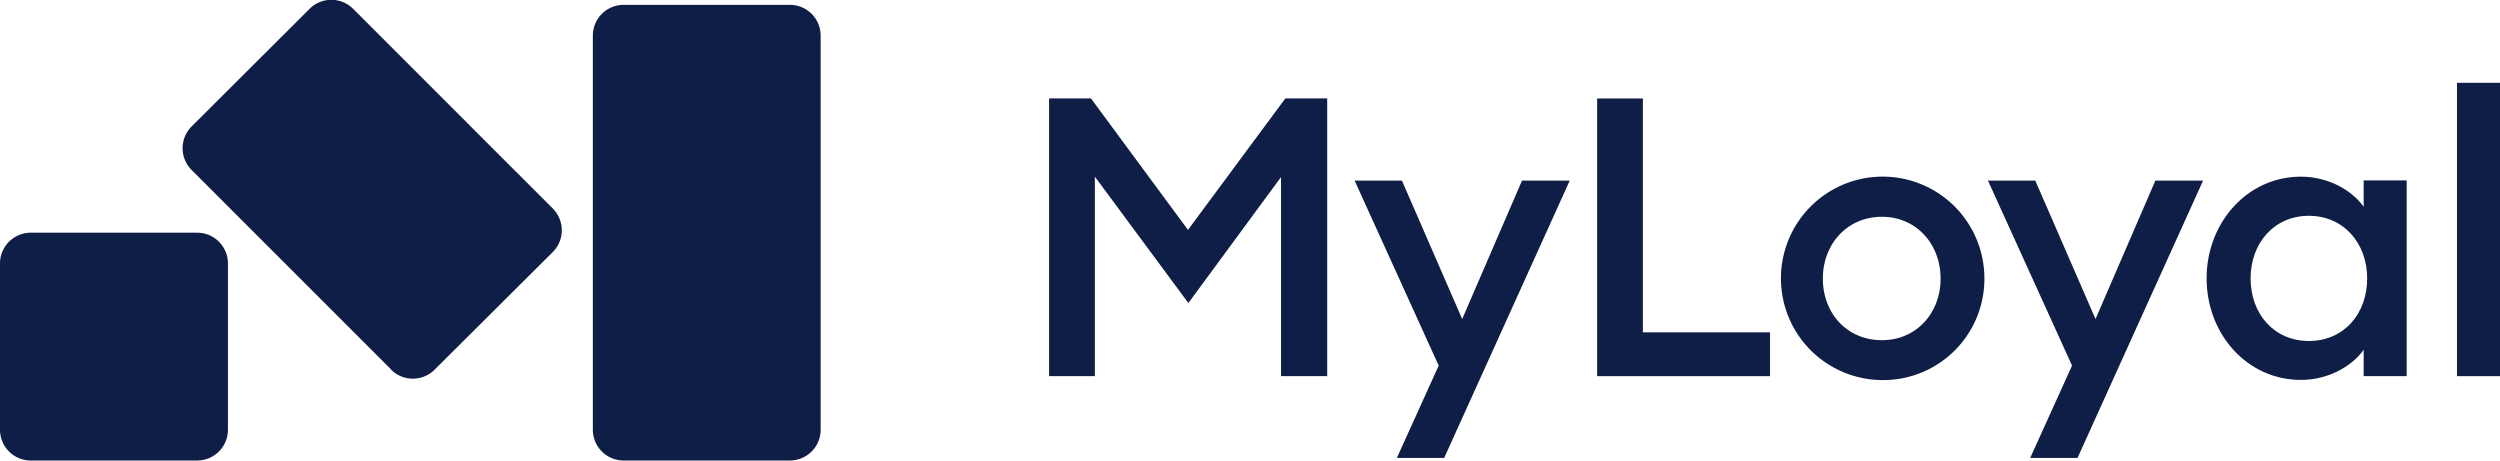
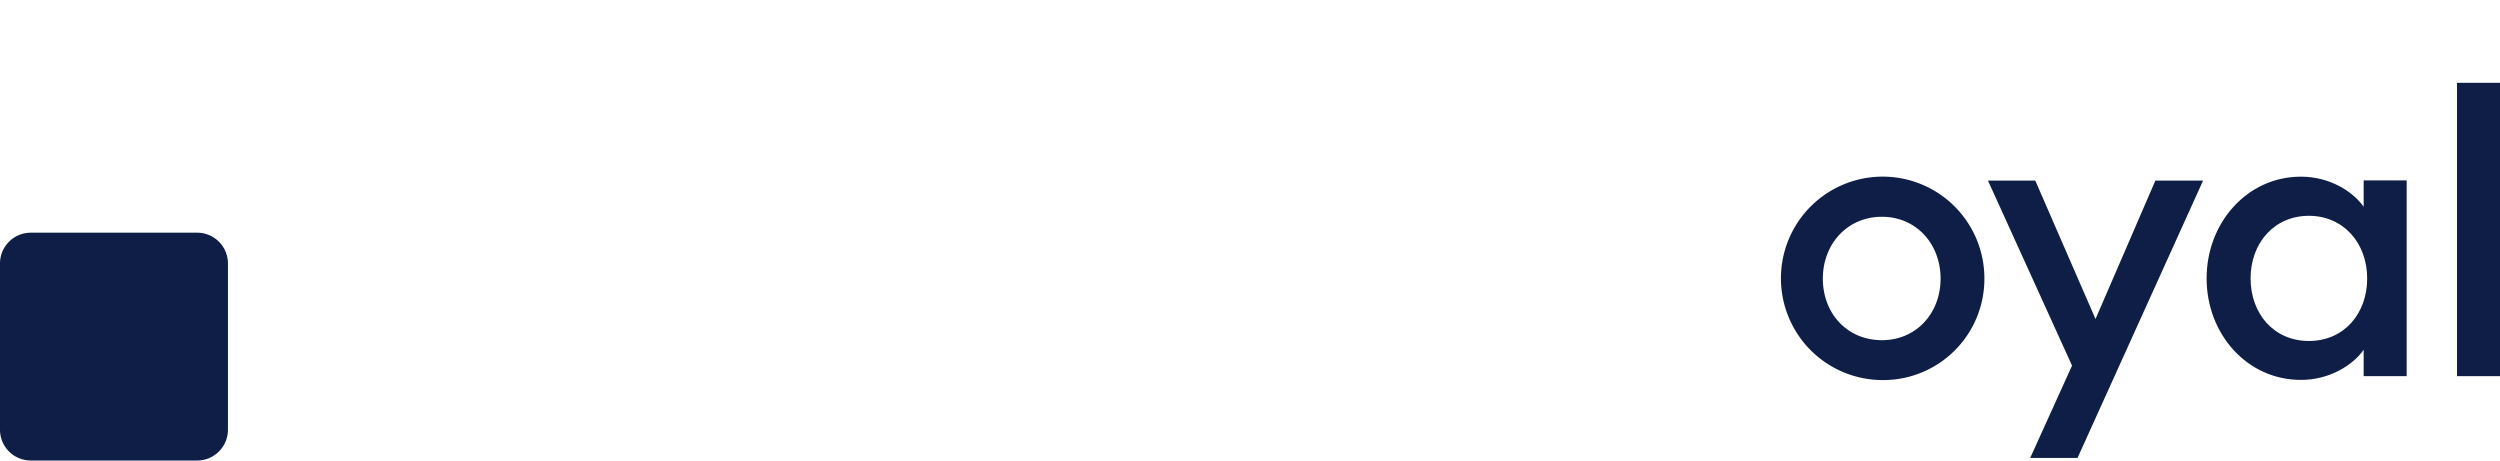
<svg xmlns="http://www.w3.org/2000/svg" id="Layer_1" data-name="Layer 1" viewBox="0 0 568.45 104.75">
  <defs>
    <style>.cls-1{fill:#0f1e46;}</style>
  </defs>
-   <path class="cls-1" d="M134.8,97.71V8.1a7,7,0,0,1,7-7h37.8a7,7,0,0,1,7,7V97.71a7,7,0,0,1-7,7h-37.8a7,7,0,0,1-7-7" />
-   <path class="cls-1" d="M88.92,84l-45.3-45.3a7,7,0,0,1,0-10L70.34,2.06a7,7,0,0,1,10,0l45.3,45.3a7,7,0,0,1,0,10L98.87,84a7,7,0,0,1-10,0" />
  <path class="cls-1" d="M0,97.71V59.91a7,7,0,0,1,7-7H44.83a7,7,0,0,1,7,7v37.8a7,7,0,0,1-7,7H7a7,7,0,0,1-7-7" />
-   <polygon class="cls-1" points="248.95 40.17 248.95 85.53 238.54 85.53 238.54 22.38 248.06 22.38 270.12 52.27 292.26 22.38 301.78 22.38 301.78 85.53 291.28 85.53 291.28 40.26 270.21 68.9 248.95 40.17" />
-   <polygon class="cls-1" points="346.08 41.06 332.47 72.54 318.77 41.06 308.01 41.06 327.13 83.13 317.62 104.12 328.38 104.12 356.93 41.06 346.08 41.06" />
-   <polygon class="cls-1" points="363.16 22.39 373.56 22.39 373.56 75.57 402.47 75.57 402.47 85.53 363.16 85.53 363.16 22.39" />
  <path class="cls-1" d="M427.91,77.35c7.83,0,13.34-6.14,13.34-14s-5.51-14.06-13.34-14.06-13.43,6.14-13.43,14.06,5.52,14,13.43,14m0,9.07a23.13,23.13,0,1,1,23.3-23.12,23,23,0,0,1-23.3,23.12" />
  <polygon class="cls-1" points="490.09 41.06 476.48 72.54 462.78 41.06 452.02 41.06 471.14 83.13 461.63 104.12 472.39 104.12 500.94 41.06 490.09 41.06" />
  <path class="cls-1" d="M525,49.07c-7.92,0-13.26,6.22-13.26,14.23S517,77.53,525,77.53s13.25-6.23,13.25-14.23S532.87,49.07,525,49.07m-1.78-8.9c6.4,0,11.74,3.29,14.23,6.85v-6h9.78V85.53h-9.78v-6c-2.49,3.56-7.83,6.85-14.23,6.85C511,86.42,501.74,76,501.74,63.3S511,40.17,523.18,40.17" />
  <rect class="cls-1" x="558.67" y="18.83" width="9.78" height="66.7" />
</svg>